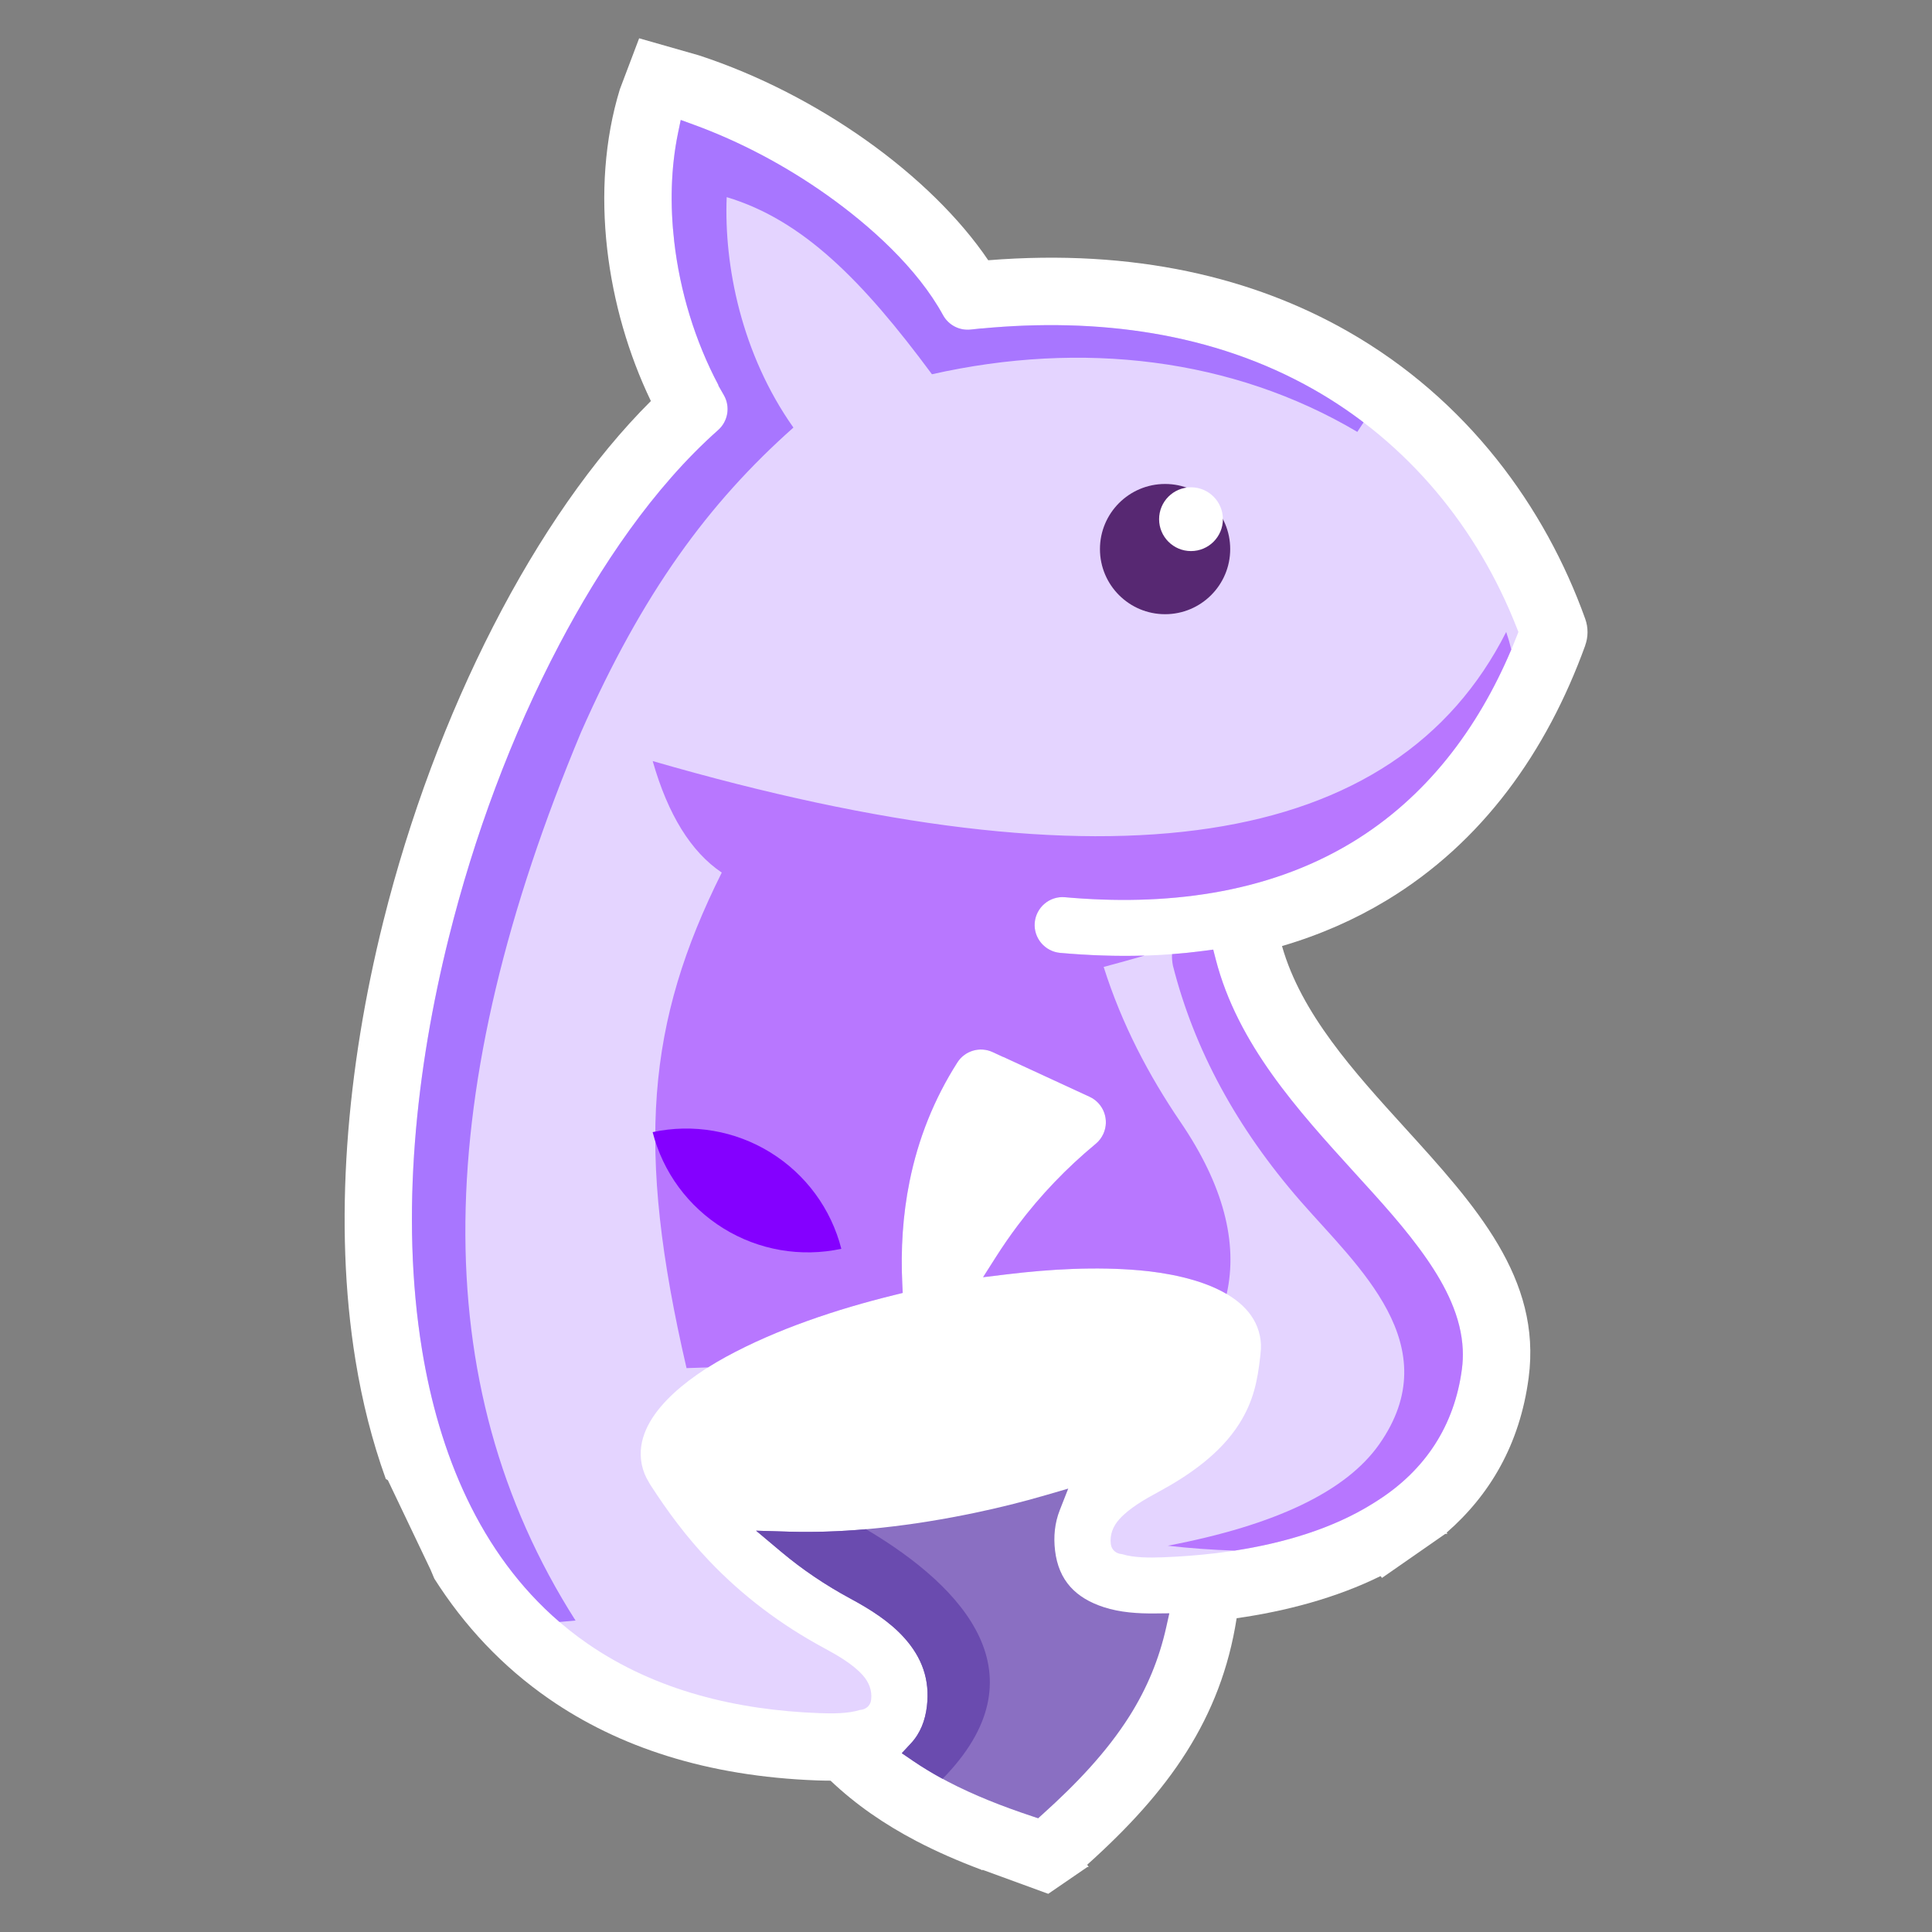
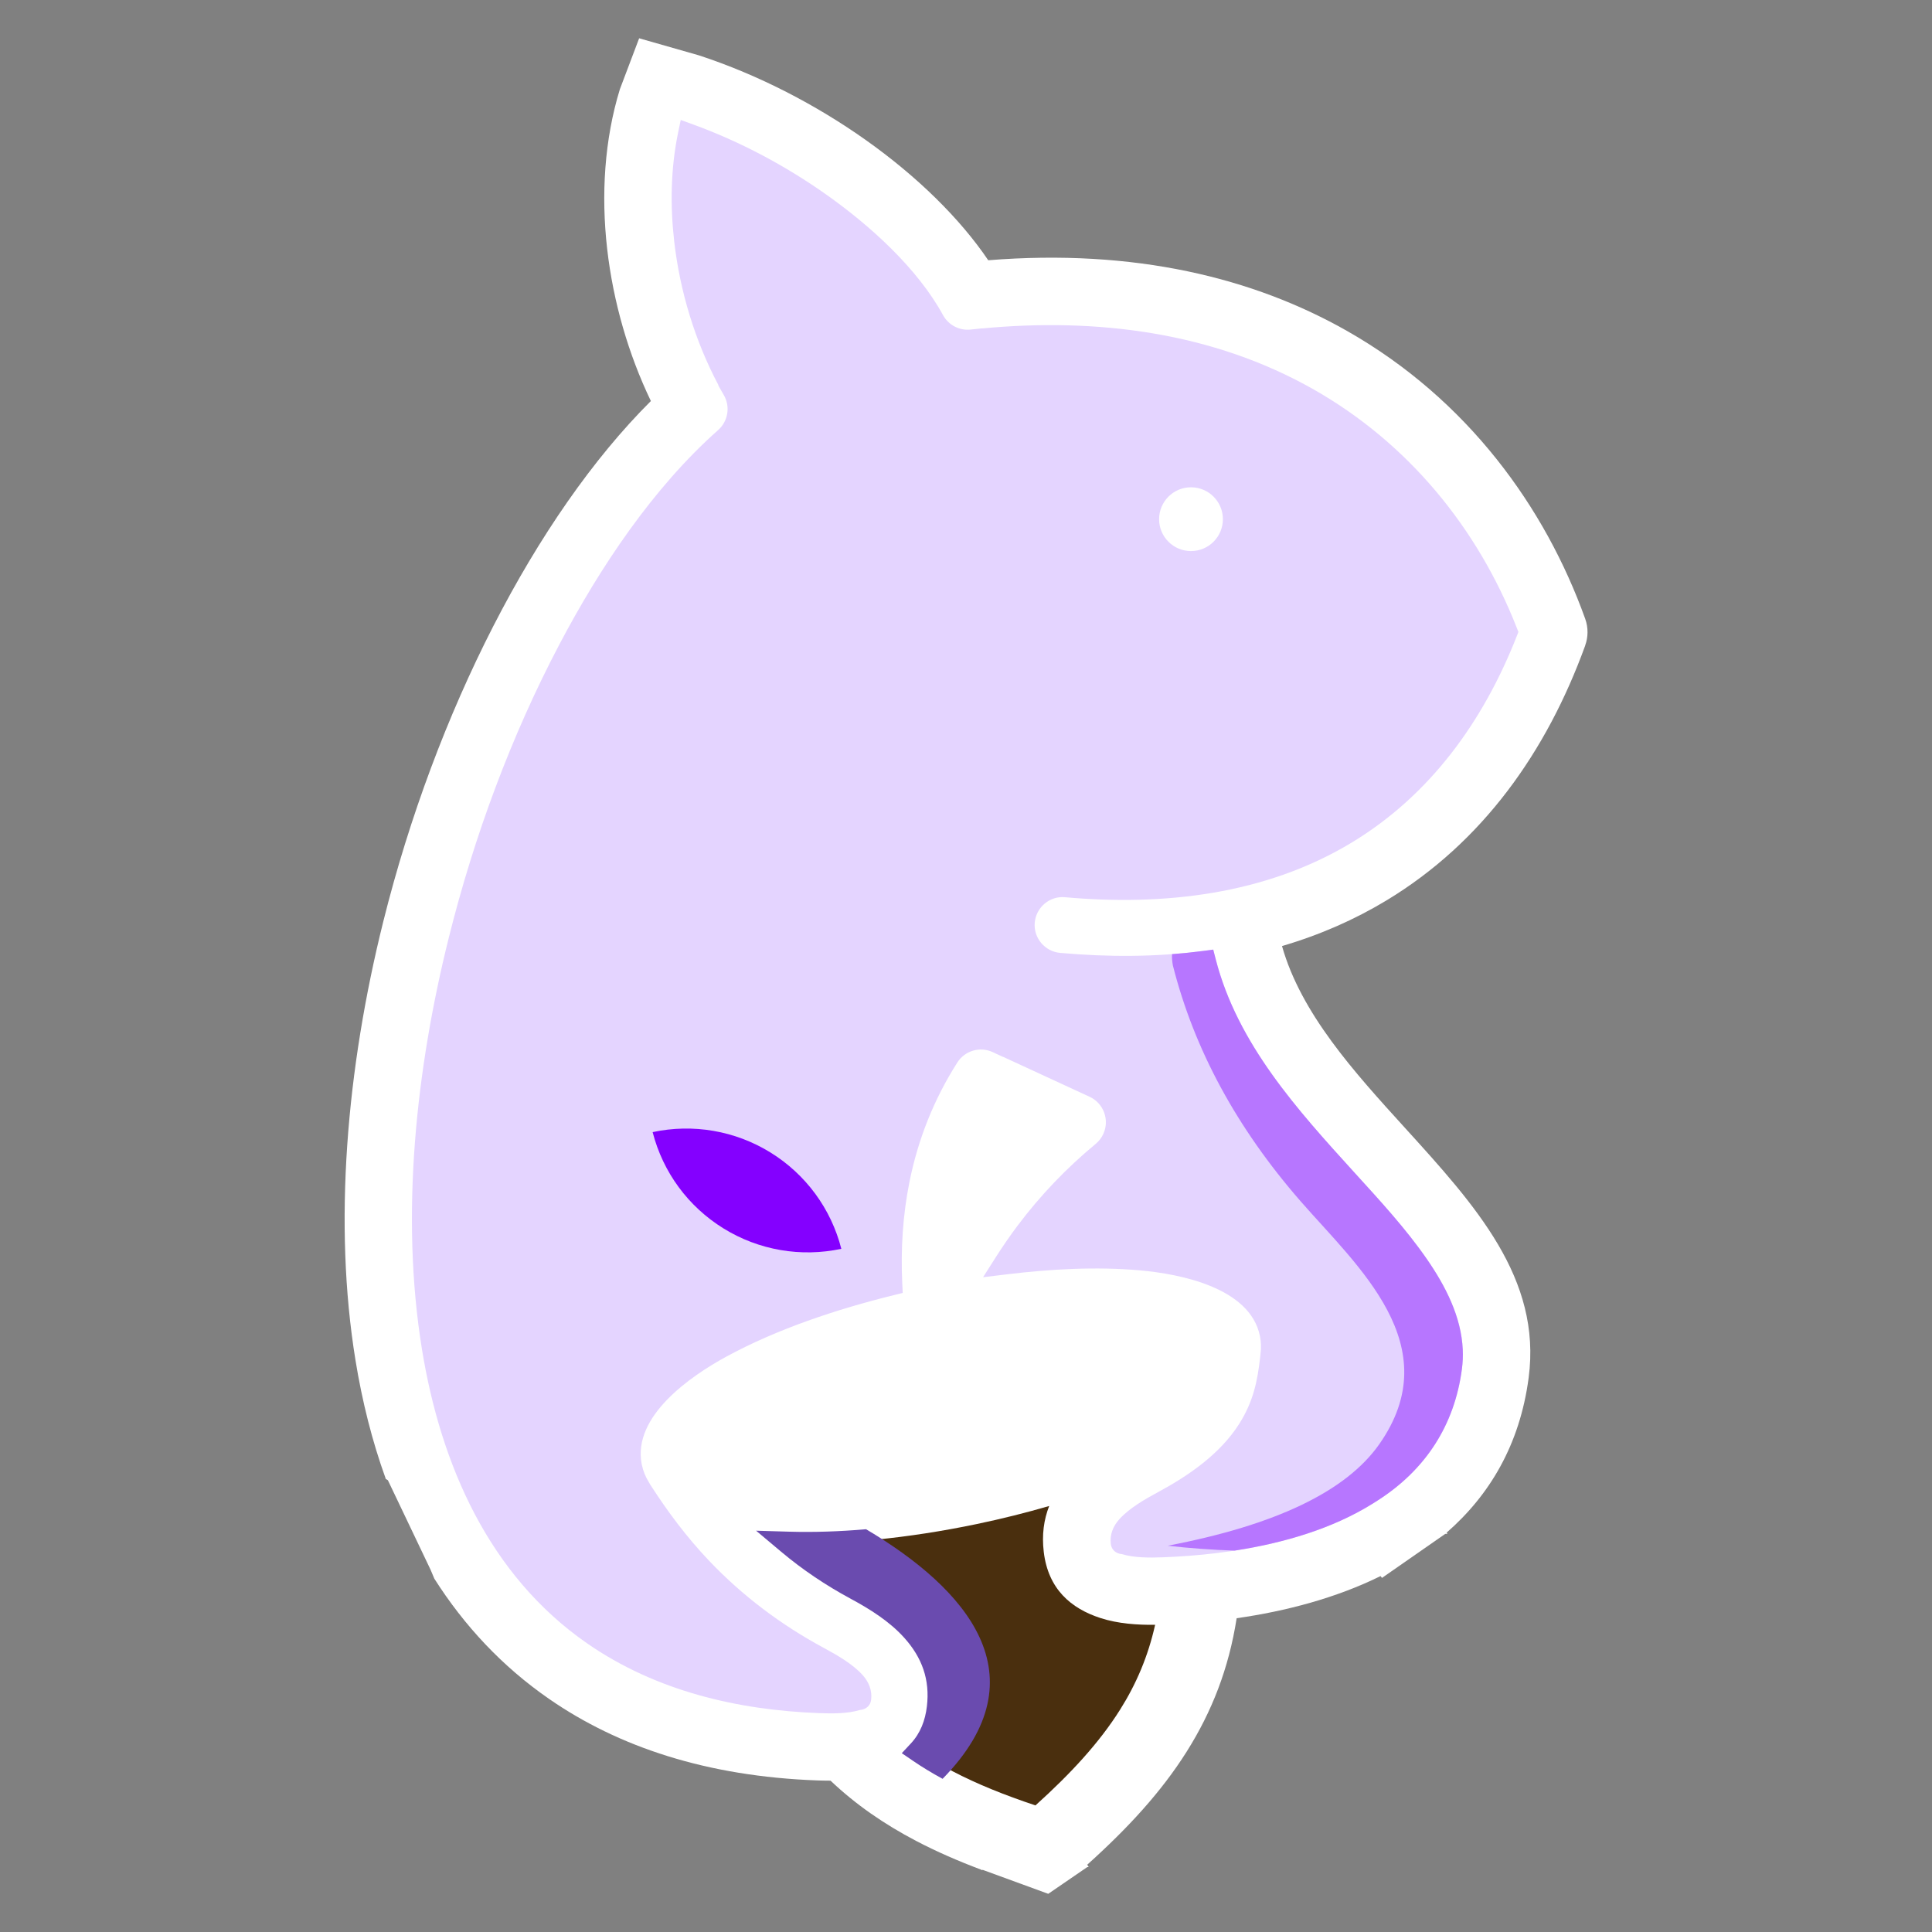
<svg xmlns="http://www.w3.org/2000/svg" width="100%" height="100%" viewBox="0 0 4001 4001" version="1.1" xml:space="preserve" style="fill-rule:evenodd;clip-rule:evenodd;stroke-linejoin:round;stroke-miterlimit:2;">
  <rect x="0" y="0" width="4001" height="4001" fill="#808080" stroke="none" />
  <g id="Artboard1" transform="matrix(1,0,0,1,-720.532,0)">
-     <rect x="720.532" y="0" width="4001" height="4001" style="fill:none;" />
    <g transform="matrix(2.647,0,0,2.647,-4644.05,-2337.7)">
      <path d="M2573.5,926.467C2620.3,941.789 2665.5,965.378 2704.25,992.864C2744.11,1021.13 2777.67,1053.98 2799.82,1086.76C2914.4,1077.6 3007.46,1100.5 3080.7,1142.16C3174.92,1195.77 3235.6,1280.12 3266.88,1367.31C3269.39,1374.33 3269.2,1381.66 3266.84,1388.16L3266.88,1388.17C3236.71,1471.26 3186.54,1542.27 3111.19,1587.72C3086.64,1602.53 3059.52,1614.55 3029.66,1623.3C3044.62,1676.19 3086.13,1721.86 3125.49,1765.16C3181,1826.23 3232.87,1883.3 3222.63,1961C3215.7,2013.64 3191.89,2053.05 3158.44,2082.22L3159.1,2083.1L3157.35,2083.22L3107.87,2117.65L3106.77,2116.21C3072.01,2133.36 3032.84,2143.66 2994.17,2149.19C2988.05,2188.43 2974.83,2222.22 2955.05,2253.61C2935.27,2284.99 2909.21,2313.31 2877.26,2342.03L2878.42,2343.88L2877.3,2343.88L2846.78,2364.8L2795.45,2346.04L2795.02,2346.34L2794.32,2345.92C2776.29,2339.15 2759.39,2331.78 2743.51,2323.47C2718.45,2310.34 2696.2,2295.02 2676.46,2276.28C2672.84,2276.28 2669.29,2276.2 2665.89,2276.08C2579.67,2272.91 2510.54,2249.9 2456.25,2212.32C2419.47,2186.86 2389.79,2154.96 2366.46,2118.21L2363.52,2111.23L2330.13,2041.22L2328.36,2040.16L2328.44,2040.03C2317.85,2010.76 2310.04,1979.67 2304.77,1947.28C2287.42,1840.61 2297.7,1719.59 2326.6,1603.84C2367.28,1440.95 2445.47,1286.94 2535.89,1196.9C2518.28,1160.27 2506.41,1119.22 2501.7,1078C2496.82,1035.37 2499.6,992.184 2511.62,952.986L2526.71,913.106L2573.5,926.467Z" style="fill:white;" />
    </g>
    <g transform="matrix(2.647,0,0,2.647,-4644.05,-2337.7)">
      <path d="M2836.77,2295.63C2864.42,2270.71 2886.68,2246.6 2902.94,2220.79C2915.69,2200.57 2924.91,2178.89 2930.39,2154.34C2916.62,2154.49 2901.39,2153.52 2887.56,2149.02C2864.54,2141.53 2846.73,2126.4 2843.26,2097.29C2841.67,2083.9 2843.32,2072.05 2847.51,2061.38C2829.47,2066.64 2810.47,2071.41 2790.77,2075.52C2736.54,2086.84 2685.29,2091.6 2643.52,2090.36C2658.13,2102.64 2675.49,2114.82 2696.18,2125.98C2713.09,2135.1 2728.78,2145.22 2740.76,2158.57C2755.48,2174.99 2763.6,2194.48 2760.66,2219.21C2758.92,2233.82 2753.57,2244.9 2745.76,2253.27C2754.01,2258.92 2762.75,2264.11 2771.98,2268.94C2791.16,2278.98 2812.72,2287.62 2836.77,2295.63Z" style="fill:rgb(74,47,14);" />
    </g>
    <g transform="matrix(2.647,0,0,2.647,-4644.05,-2337.7)">
      <path d="M3021.65,1943.44C3021.62,1943.81 3021.59,1944.19 3021.55,1944.57C3019.54,1963.13 3016.57,1981.43 3003.77,2001.73C2991.81,2020.69 2971.93,2039.46 2936.93,2058.34C2925.26,2064.64 2914.98,2071.01 2909.01,2077.67C2905.78,2081.26 2903.98,2085.29 2904.54,2090.05C2904.57,2090.31 2905.39,2090 2906.62,2090.39C2914.42,2092.93 2925.81,2093.01 2935.86,2092.64C2989.99,2090.65 3050.54,2079.89 3095.75,2052.07C3096.36,2051.66 3096.99,2051.27 3097.62,2050.91C3098.35,2050.45 3099.08,2049.98 3099.81,2049.5C3131.97,2028.53 3155.72,1997.63 3161.6,1953.05C3168.1,1903.7 3125.49,1856.82 3079.89,1806.66C3034.62,1756.86 2986.85,1704.31 2969.2,1635.94C2934.39,1640.52 2896.49,1641.23 2855.32,1637.51C2838.4,1636.05 2825.88,1621.14 2827.34,1604.22C2828.8,1587.3 2843.71,1574.77 2860.63,1576.24C2952.36,1584.51 3024.22,1568.14 3079.34,1534.89C3138.48,1499.21 3179.21,1443.46 3205.05,1377.58C3177.29,1306.72 3126.7,1239.19 3050.3,1195.72C2983.5,1157.71 2896.46,1137.9 2786.93,1149.88L2786.92,1149.84C2774.92,1151.11 2762.78,1145.21 2756.65,1133.95C2740.08,1103.69 2708.37,1071.29 2668.54,1043.05C2637.7,1021.17 2602.42,1002.16 2565.87,988.875C2560.5,1014.8 2559.75,1042.85 2562.97,1071C2567.7,1112.3 2580.99,1153.31 2600.81,1187.9L2600.74,1187.94C2607.85,1200.34 2605.54,1216.43 2594.42,1226.26C2505.66,1304.97 2426.98,1456.43 2386.44,1618.79C2359.4,1727.09 2349.64,1839.46 2365.57,1937.38C2380.93,2031.81 2420.23,2112.49 2491.24,2161.66C2536.18,2192.77 2594.41,2211.85 2668.06,2214.56C2678.12,2214.93 2689.51,2214.85 2697.31,2212.31C2698.53,2211.91 2699.35,2212.23 2699.38,2211.97C2699.95,2207.21 2698.14,2203.18 2694.92,2199.59C2688.95,2192.93 2678.66,2186.56 2666.99,2180.26C2627.02,2158.7 2597.27,2133.8 2574.95,2110.3C2552.64,2086.83 2538.02,2065.14 2527.92,2049.49C2527.42,2048.72 2526.97,2047.93 2526.55,2047.13C2523.49,2042.15 2521.32,2036.74 2520.1,2030.92C2520.04,2030.63 2519.99,2030.35 2519.94,2030.06C2513.62,1997.05 2540.87,1963.92 2590.2,1936.97C2624.41,1918.28 2670.9,1900.81 2723.69,1887.81C2722.33,1859.23 2724.27,1831.9 2729.52,1805.85C2736.53,1771.12 2749.41,1739.02 2768.17,1709.59C2776.54,1696.45 2793.23,1691.82 2806.98,1698.19L2807.01,1698.13L2882.85,1733.15C2898.3,1740.27 2905.05,1758.58 2897.92,1774.04C2895.92,1778.38 2893.04,1782.03 2889.59,1784.88L2889.6,1784.9C2867.2,1803.41 2847.37,1824.16 2830.09,1847.14C2824.27,1854.9 2818.69,1862.95 2813.38,1871.3C2853.06,1866.48 2889.35,1865.52 2919.15,1868.16C2975.63,1873.15 3014.05,1892.95 3021.03,1926.35C3022.22,1932.05 3022.41,1937.76 3021.65,1943.44Z" style="fill:rgb(74,47,14);" />
    </g>
    <g transform="matrix(2.647,0,0,2.647,-4644.05,-2337.7)">
      <path d="M2634.12,1777.25C2600.7,1756.58 2561.74,1752.35 2526.71,1762.35C2533.42,1798.15 2554.6,1831.12 2588.03,1851.79C2621.45,1872.46 2660.41,1876.68 2695.44,1866.69C2688.73,1830.89 2667.55,1797.92 2634.12,1777.25Z" style="fill:rgb(74,47,14);" />
    </g>
    <g transform="matrix(2.647,0,0,2.647,-4644.05,-2337.7)">
      <path d="M2904.46,2099.04C2899.97,2098.74 2896.27,2095.82 2895.71,2091.1C2894.83,2083.72 2897.5,2077.18 2902.39,2071.73C2910.14,2063.08 2922.54,2056 2932.71,2050.52C2956.8,2037.52 2981.39,2020.53 2996.25,1996.98C3007.21,1979.6 3010.54,1963.66 3012.69,1943.81L3012.81,1942.46L3012.83,1942.26C3013.47,1937.54 3013.3,1932.83 3012.33,1928.17C3004.45,1890.49 2949.94,1879.81 2918.37,1877.02C2884.27,1874 2848.37,1876.01 2814.45,1880.13L2795.77,1882.4L2805.87,1866.53C2811.26,1858.07 2816.96,1849.81 2822.98,1841.8C2840.73,1818.19 2861.18,1796.87 2883.93,1778.04C2886.47,1775.94 2888.47,1773.3 2889.85,1770.31C2894.91,1759.33 2890.1,1746.29 2879.12,1741.22L2811.44,1709.97L2811.41,1710.04L2803.25,1706.26C2793.34,1701.68 2781.54,1705.16 2775.67,1714.37C2757.39,1743.05 2744.96,1774.27 2738.24,1807.61C2732.94,1833.87 2731.3,1860.65 2732.57,1887.39L2732.92,1894.7L2725.82,1896.45C2681.67,1907.32 2634.48,1922.92 2594.47,1944.77C2566.91,1959.83 2521.54,1991.12 2528.67,2028.39L2528.81,2029.1C2529.8,2033.87 2531.59,2038.34 2534.13,2042.49L2534.29,2042.74L2534.42,2043C2534.72,2043.57 2535.04,2044.13 2535.39,2044.67C2549.22,2066.09 2563.78,2085.64 2581.39,2104.18C2607.56,2131.71 2637.79,2154.41 2671.22,2172.44C2681.39,2177.92 2693.78,2185 2701.54,2193.65C2706.43,2199.1 2709.09,2205.63 2708.21,2213.02C2707.65,2217.74 2703.95,2220.66 2699.46,2220.96C2689.88,2223.91 2677.72,2223.81 2667.73,2223.44C2603.42,2221.08 2539.67,2206.01 2486.17,2168.97C2409.15,2115.64 2371.45,2028.93 2356.79,1938.81C2339.72,1833.87 2352.19,1719.23 2377.81,1616.64C2397.52,1537.68 2426.51,1459.05 2464.47,1387.01C2496.06,1327.07 2537.53,1264.81 2588.52,1219.61C2596.26,1212.74 2598.17,1201.34 2593.03,1192.37L2588.6,1184.64L2588.79,1184.53C2570.38,1149.94 2558.58,1110.8 2554.14,1072.01C2550.92,1043.89 2551.41,1014.84 2557.16,987.071L2559.25,977.003L2568.91,980.516C2605.9,993.965 2641.62,1013.04 2673.69,1035.79C2707.47,1059.75 2744.38,1092.97 2764.45,1129.69C2768.71,1137.46 2777.19,1141.92 2785.99,1140.99L2794.75,1140.07L2794.76,1140.14C2884.4,1131.62 2975.41,1142.88 3054.7,1187.99C3128.15,1229.78 3182.63,1295.98 3213.33,1374.34L3214.6,1377.59L3213.33,1380.83C3187.26,1447.28 3145.68,1505.26 3083.94,1542.5C3016.6,1583.12 2936.91,1592 2859.84,1585.1C2847.85,1584.02 2837.24,1593.02 2836.2,1604.99C2835.16,1617 2844.13,1627.59 2856.11,1628.66C2893.31,1631.97 2930.98,1632 2968.04,1627.12L2975.85,1626.09L2977.81,1633.71C2994.92,1699.96 3041.68,1751.4 3086.47,1800.68C3106.1,1822.27 3126.58,1844.42 3143.17,1868.46C3157.58,1889.35 3169.95,1913.3 3171.07,1939.14C3171.29,1944.17 3171.07,1949.22 3170.41,1954.21C3164.59,1998.43 3141.81,2033.13 3104.61,2056.99L3102.32,2058.45L3100.46,2059.62C3053.4,2088.95 2990.98,2099.51 2936.19,2101.53C2926.2,2101.89 2914.04,2101.99 2904.46,2099.04Z" style="fill:rgb(228,212,255);" />
    </g>
    <g transform="matrix(2.647,0,0,2.647,-4644.05,-2337.7)">
      <path d="M2943.64,1629.63C2951.8,1629.02 2959.93,1628.19 2968.04,1627.12L2975.85,1626.09L2977.81,1633.71C2994.92,1699.96 3041.68,1751.4 3086.47,1800.68C3106.1,1822.27 3126.58,1844.42 3143.17,1868.46C3157.58,1889.35 3169.95,1913.3 3171.07,1939.14C3171.29,1944.17 3171.07,1949.22 3170.41,1954.21C3164.59,1998.43 3141.81,2033.13 3104.61,2056.99L3102.32,2058.45L3100.46,2059.62C3069.07,2079.18 3030.86,2090.39 2992.63,2096.29C2974.97,2095.71 2957.5,2094.44 2940.22,2092.46C3024.62,2076.39 3079.76,2049.97 3105.66,2013.18C3160.14,1935.78 3088.62,1873.88 3044.29,1823.06C2994.25,1765.7 2960.92,1704.19 2944.29,1638.51C2943.68,1635.27 2943.46,1632.31 2943.64,1629.63Z" style="fill:rgb(183,118,255);" />
    </g>
    <g transform="matrix(2.647,0,0,2.647,-4644.05,-2337.7)">
-       <path d="M2464.37,2152.11C2401.89,2098.37 2369.99,2019.98 2356.79,1938.81C2339.72,1833.87 2352.19,1719.23 2377.81,1616.64C2397.52,1537.68 2426.51,1459.05 2464.47,1387.01C2496.06,1327.07 2537.53,1264.81 2588.52,1219.61C2596.26,1212.74 2598.17,1201.34 2593.03,1192.37L2588.6,1184.64L2588.79,1184.53C2570.38,1149.94 2558.58,1110.8 2554.14,1072.01C2550.92,1043.89 2551.41,1014.84 2557.16,987.071L2559.25,977.003L2568.91,980.516C2605.9,993.965 2641.62,1013.04 2673.69,1035.79C2707.47,1059.75 2744.38,1092.97 2764.45,1129.69C2768.71,1137.46 2777.19,1141.92 2785.99,1140.99L2794.75,1140.07L2794.76,1140.14C2884.4,1131.62 2975.41,1142.88 3054.7,1187.99C3068.28,1195.72 3081.21,1204.28 3093.46,1213.6C3091.82,1216.08 3090.26,1218.53 3088.58,1221.04C2990.91,1163.22 2873.28,1149.48 2755.78,1175.95C2701.59,1102.71 2654.75,1055.24 2595.2,1037.38C2593.03,1090.81 2606.63,1159.94 2647.4,1217.67C2580.87,1276.76 2529.31,1347.11 2481.33,1455.81C2364.26,1735.62 2358.42,1965.03 2476.94,2151C2472.69,2151.43 2468.56,2151.75 2464.37,2152.11Z" style="fill:rgb(168,118,255);" />
-     </g>
+       </g>
    <g transform="matrix(2.647,0,0,2.647,-4644.05,-2337.7)">
-       <path d="M2986.38,1895.51C2965.8,1883.42 2937.76,1878.73 2918.37,1877.02C2884.27,1874 2848.37,1876.01 2814.45,1880.13L2795.77,1882.4L2805.87,1866.53C2811.26,1858.07 2816.96,1849.81 2822.98,1841.8C2840.73,1818.19 2861.18,1796.87 2883.93,1778.04C2886.47,1775.94 2888.47,1773.3 2889.85,1770.31C2894.91,1759.33 2890.1,1746.29 2879.12,1741.22L2811.44,1709.97L2811.41,1710.04L2803.25,1706.26C2793.34,1701.68 2781.54,1705.16 2775.67,1714.37C2757.39,1743.05 2744.96,1774.27 2738.24,1807.61C2732.94,1833.87 2731.3,1860.65 2732.57,1887.39L2732.92,1894.7L2725.82,1896.45C2681.67,1907.32 2634.48,1922.92 2594.47,1944.77C2590.17,1947.12 2585.45,1949.86 2580.55,1952.96L2563.79,1953.51C2523.67,1780.7 2532.86,1682.87 2591.35,1565.82C2567.3,1549.64 2549.28,1520.56 2537.3,1478.58C2895.84,1582.39 3118.42,1548.72 3205.05,1377.58C3206.64,1382.21 3207.96,1386.79 3209.04,1391.33C3182.79,1453.37 3142.4,1507.23 3083.94,1542.5C3016.6,1583.12 2936.91,1592 2859.84,1585.1C2847.85,1584.02 2837.24,1593.02 2836.2,1604.99C2835.16,1617 2844.13,1627.59 2856.11,1628.66C2878.03,1630.61 2900.12,1631.42 2922.14,1630.76C2911.75,1633.76 2901.08,1636.72 2890.13,1639.64C2904.39,1684.68 2925.42,1724.51 2950.34,1761.14C2983.74,1810.24 2995.39,1855.28 2986.38,1895.51Z" style="fill:rgb(184,119,255);" />
-     </g>
+       </g>
    <g transform="matrix(2.647,0,0,2.647,-4644.05,-2337.7)">
-       <path d="M2643.78,2081.47C2691.69,2082.89 2742.13,2076.59 2788.96,2066.81C2807.81,2062.88 2826.53,2058.24 2845.02,2052.84L2862.41,2047.77L2855.79,2064.63C2851.8,2074.79 2850.81,2085.44 2852.1,2096.24C2854.91,2119.86 2868.36,2133.43 2890.31,2140.56C2902.98,2144.69 2917.06,2145.59 2930.3,2145.45L2941.52,2145.33L2939.07,2156.28C2933.53,2181.13 2924.02,2204.03 2910.47,2225.54C2892.28,2254.39 2867.96,2279.49 2842.72,2302.24L2838.88,2305.71L2833.96,2304.07C2811.39,2296.55 2788.95,2287.87 2767.85,2276.82C2758.52,2271.93 2749.44,2266.56 2740.74,2260.61L2732.19,2254.77L2739.25,2247.2C2746.82,2239.09 2750.53,2229.06 2751.83,2218.16C2754.32,2197.24 2748.01,2179.97 2734.14,2164.51C2722.55,2151.59 2707.12,2141.99 2691.96,2133.81C2672.72,2123.43 2654.53,2111.23 2637.79,2097.16L2618.21,2080.71L2643.78,2081.47Z" style="fill:rgb(138,111,194);" />
-     </g>
+       </g>
    <g transform="matrix(2.647,0,0,2.647,-4644.05,-2337.7)">
      <path d="M2643.78,2081.47C2663.65,2082.06 2683.95,2081.32 2704.25,2079.56C2781.98,2125.66 2843.35,2194.04 2764.11,2274.83C2756.09,2270.48 2748.27,2265.76 2740.74,2260.61L2732.19,2254.77L2739.25,2247.2C2746.82,2239.09 2750.53,2229.06 2751.83,2218.16C2754.32,2197.24 2748.01,2179.97 2734.14,2164.51C2722.55,2151.59 2707.12,2141.99 2691.96,2133.81C2672.72,2123.43 2654.53,2111.23 2637.79,2097.16L2618.21,2080.71L2643.78,2081.47Z" style="fill:rgb(106,75,175);" />
    </g>
    <g transform="matrix(2.647,0,0,2.647,-4644.05,-2337.7)">
      <path d="M2537.26,1768.88C2545.29,1800.17 2564.99,1827.09 2592.7,1844.22C2620.33,1861.31 2653.36,1866.93 2684.89,1860.17C2676.86,1828.87 2657.16,1801.95 2629.45,1784.81C2601.82,1767.73 2568.79,1762.11 2537.26,1768.88Z" style="fill:rgb(132,0,255);" />
    </g>
    <g transform="matrix(2.647,0,0,2.647,-4644.05,-2337.7)">
-       <path d="M2938.18,1261.79C2966.32,1261.79 2989.13,1284.6 2989.13,1312.74C2989.13,1340.87 2966.32,1363.68 2938.18,1363.68C2910.04,1363.68 2887.23,1340.87 2887.23,1312.74C2887.23,1284.6 2910.04,1261.79 2938.18,1261.79Z" style="fill:rgb(87,40,114);" />
-     </g>
+       </g>
    <g transform="matrix(2.647,0,0,2.647,-4644.05,-2337.7)">
      <path d="M2958.45,1264.39C2972.24,1264.39 2983.41,1275.56 2983.41,1289.34C2983.41,1303.12 2972.24,1314.29 2958.45,1314.29C2944.67,1314.29 2933.5,1303.12 2933.5,1289.34C2933.5,1275.56 2944.67,1264.39 2958.45,1264.39Z" style="fill:white;" />
    </g>
  </g>
</svg>